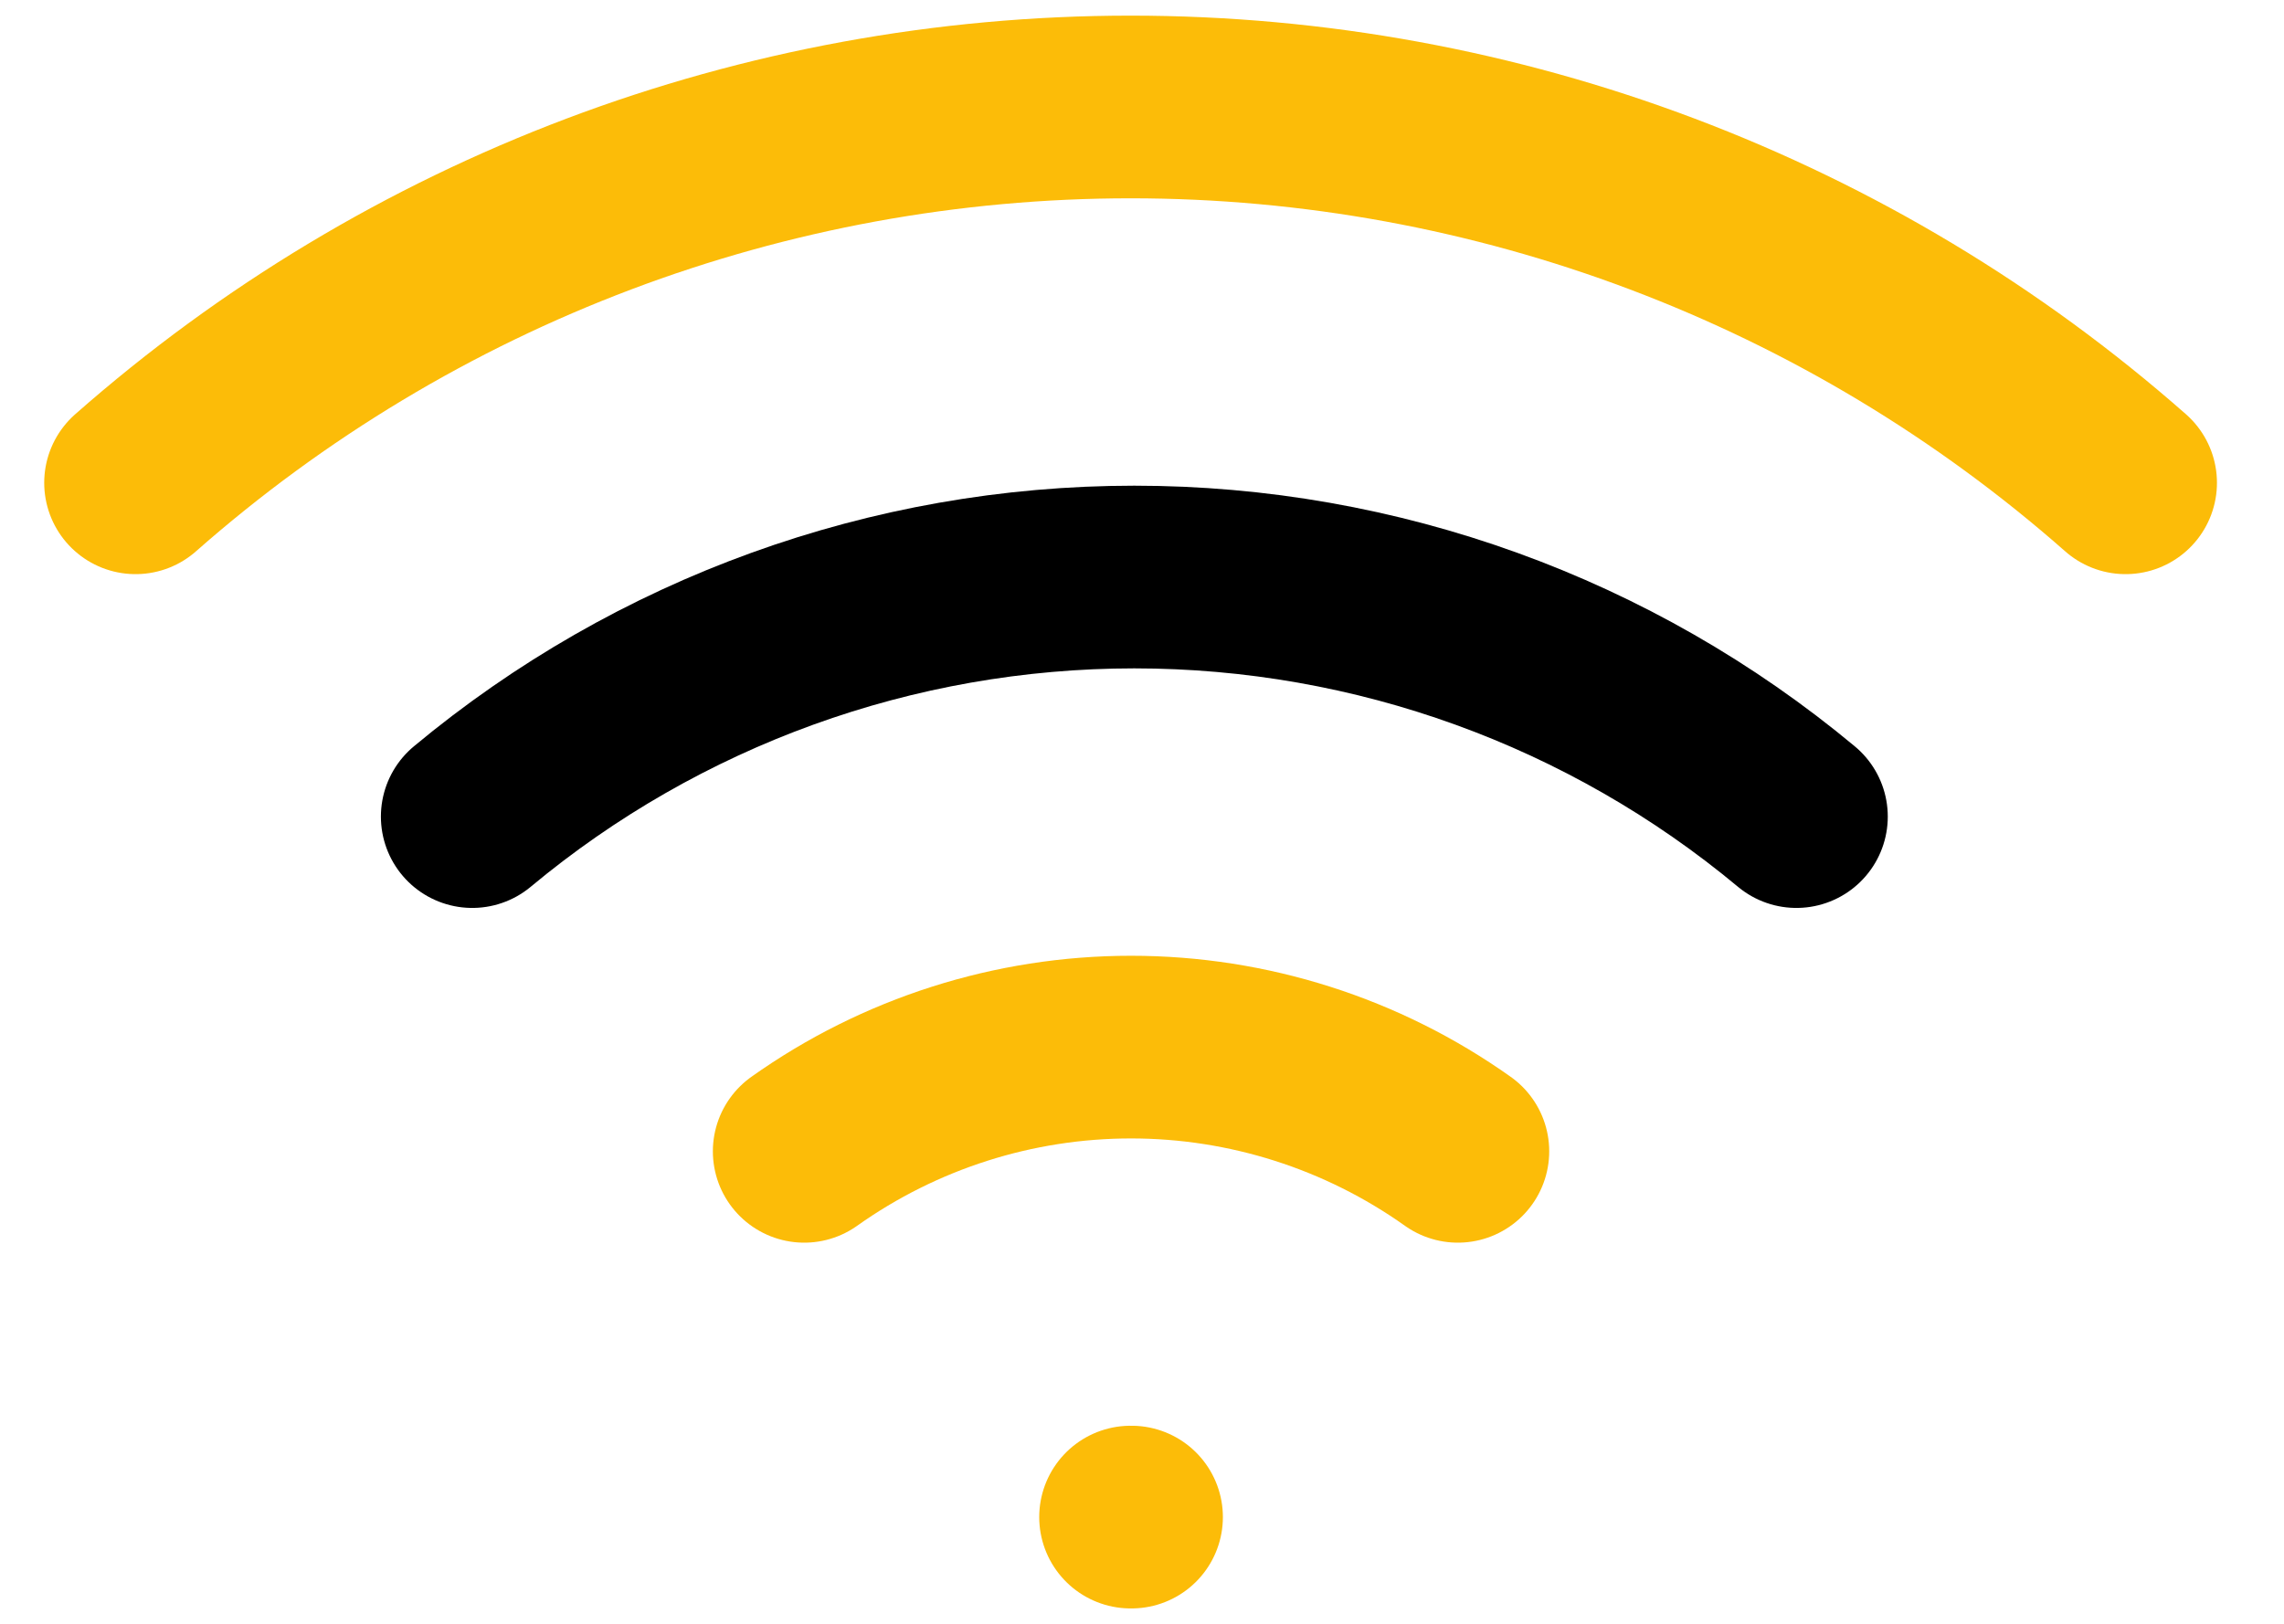
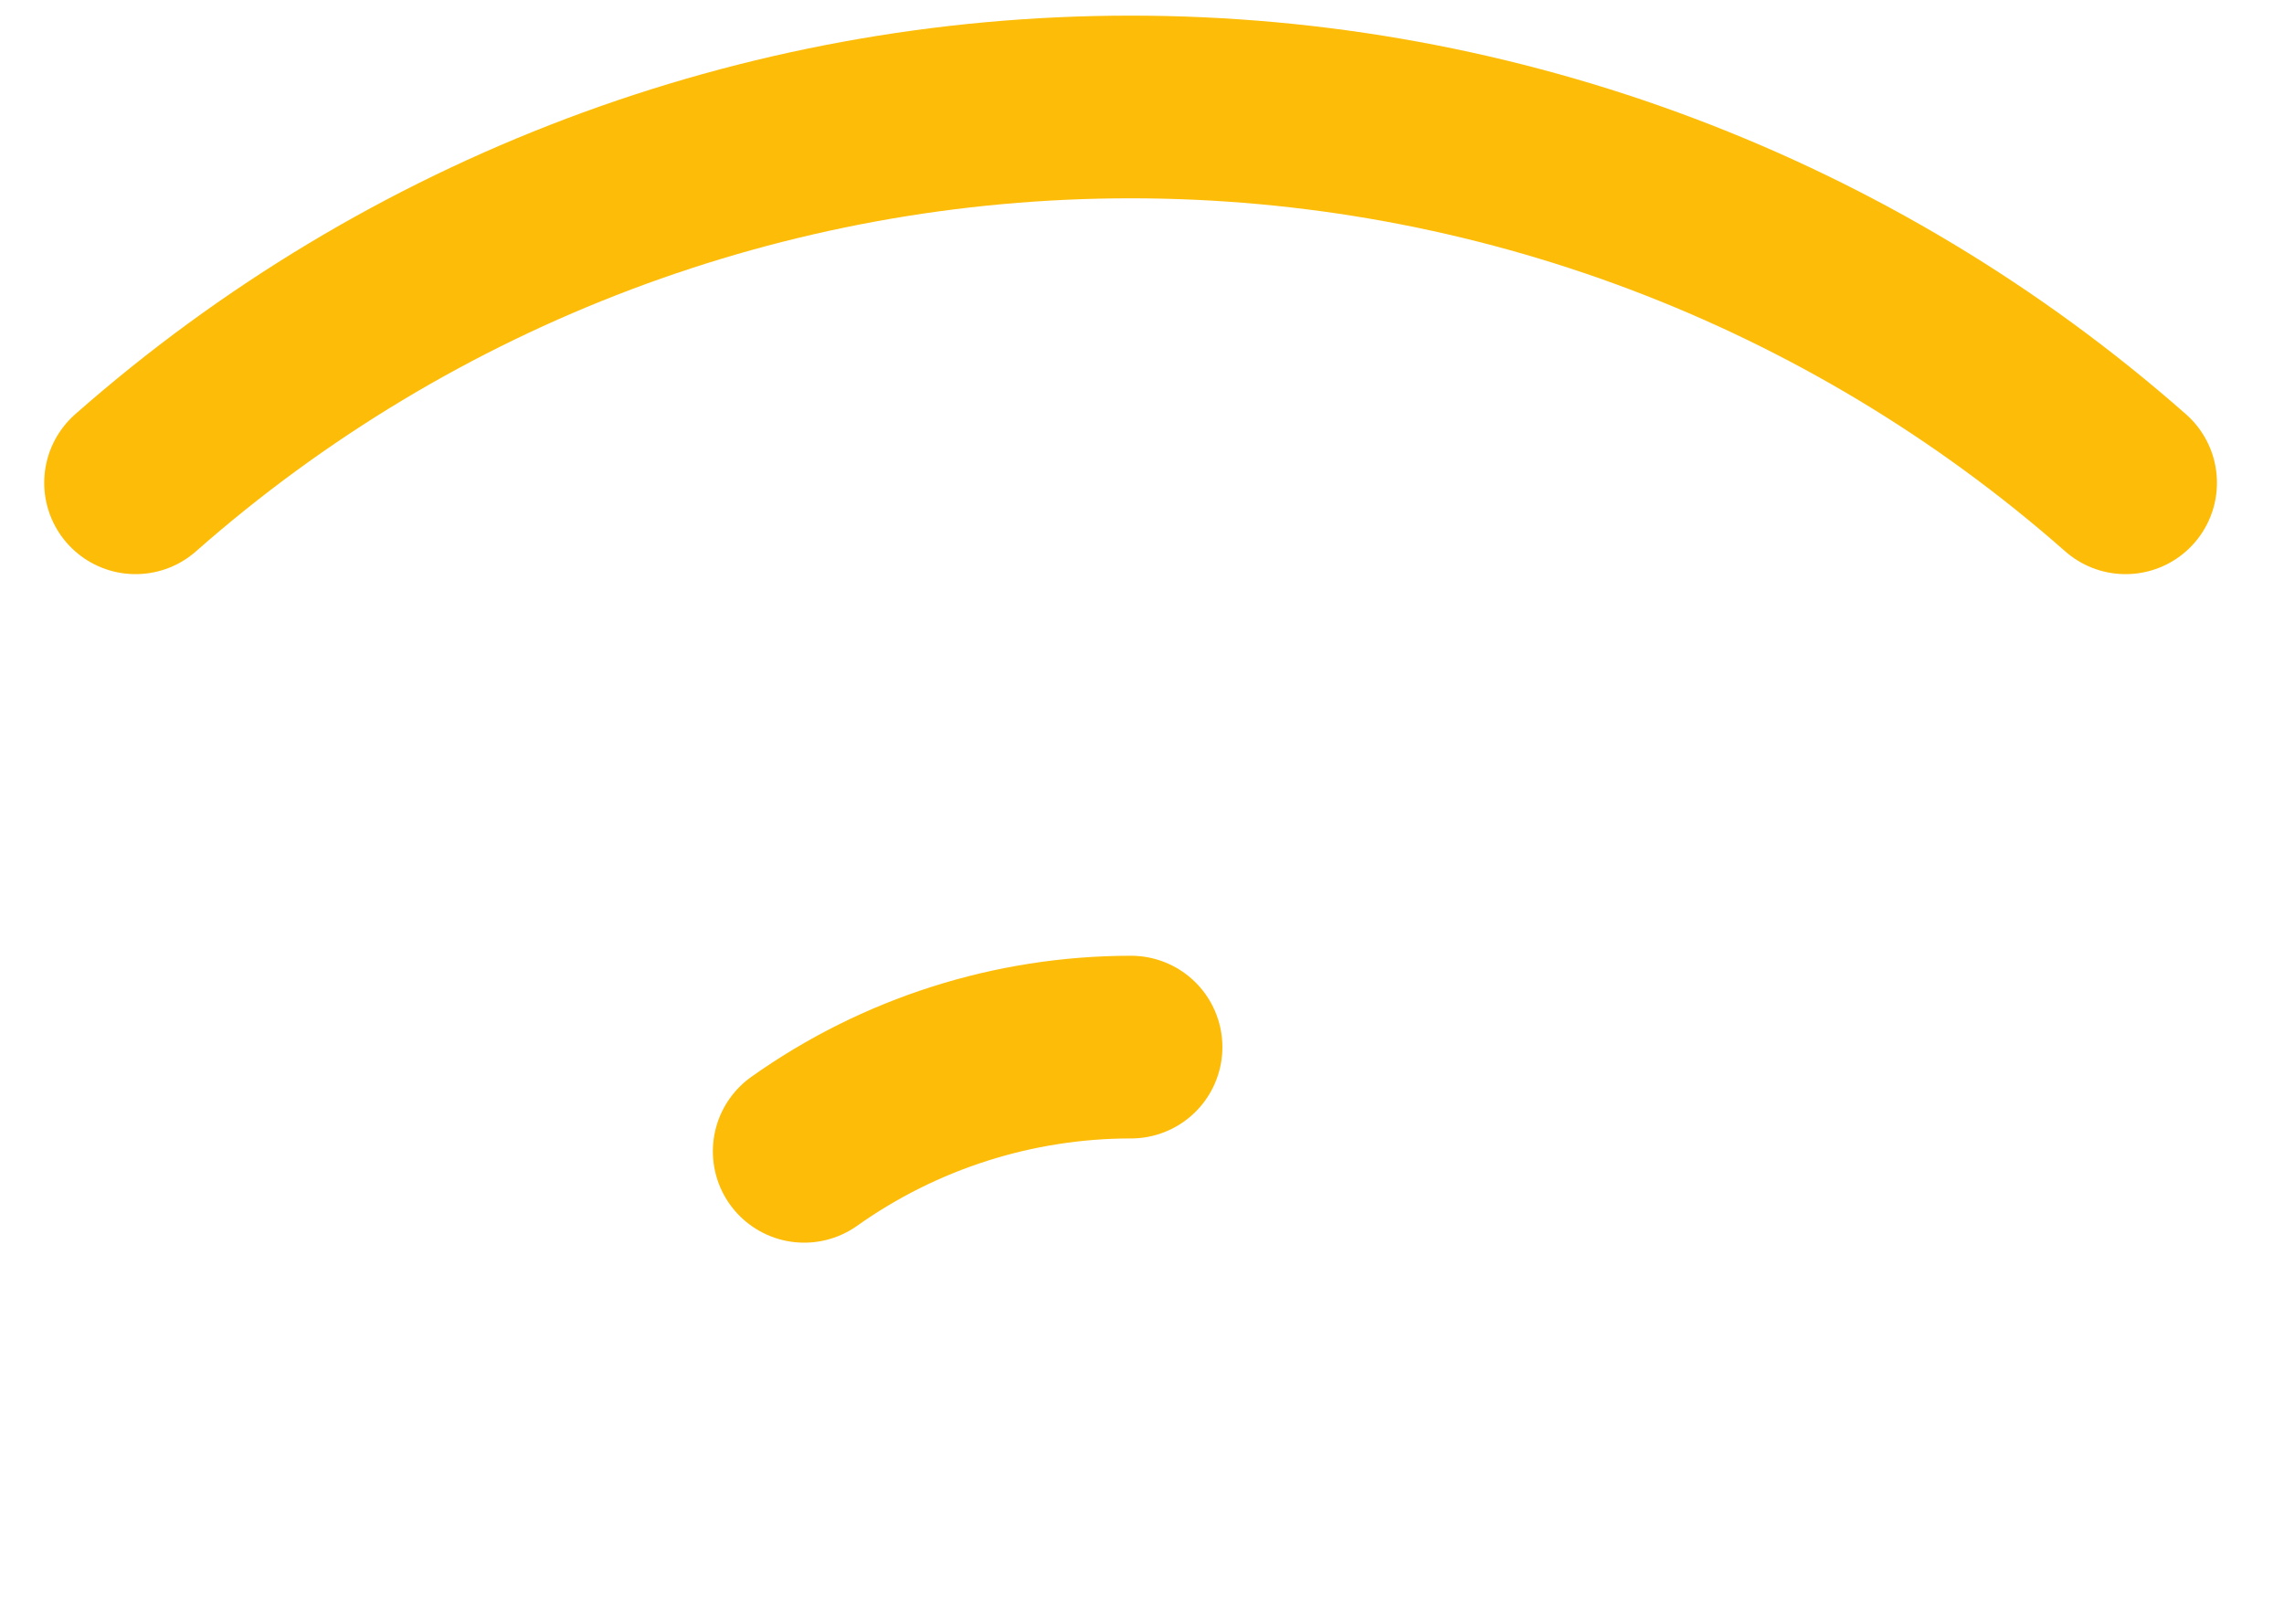
<svg xmlns="http://www.w3.org/2000/svg" width="90" height="64" viewBox="0 0 90 64" fill="none">
  <g clip-path="url(#clip0_1153_5218)">
-     <path d="M44.55 59.794H44.587" stroke="#FCBC08" stroke-width="7.2" stroke-linecap="round" stroke-linejoin="round" />
-     <path d="M31.69 45.378C35.453 42.706 39.953 41.27 44.568 41.27C49.183 41.27 53.684 42.706 57.446 45.378" stroke="#FCBC08" stroke-width="7.2" stroke-linecap="round" stroke-linejoin="round" />
-     <path d="M18.609 32.185C25.934 26.084 35.165 22.743 44.698 22.743C54.231 22.743 63.463 26.084 70.787 32.185" stroke="black" stroke-width="7.2" stroke-linecap="round" stroke-linejoin="round" />
+     <path d="M31.69 45.378C35.453 42.706 39.953 41.27 44.568 41.27" stroke="#FCBC08" stroke-width="7.2" stroke-linecap="round" stroke-linejoin="round" />
    <path d="M5.342 19.029C16.172 9.483 30.113 4.216 44.55 4.216C58.987 4.216 72.928 9.483 83.758 19.029" stroke="#FCBC08" stroke-width="7.2" stroke-linecap="round" stroke-linejoin="round" />
  </g>
  <defs>
    <clipPath id="clip0_1153_5218">
      <rect width="88.941" height="63" fill="white" transform="translate(0.079 0.5)" />
    </clipPath>
  </defs>
</svg>